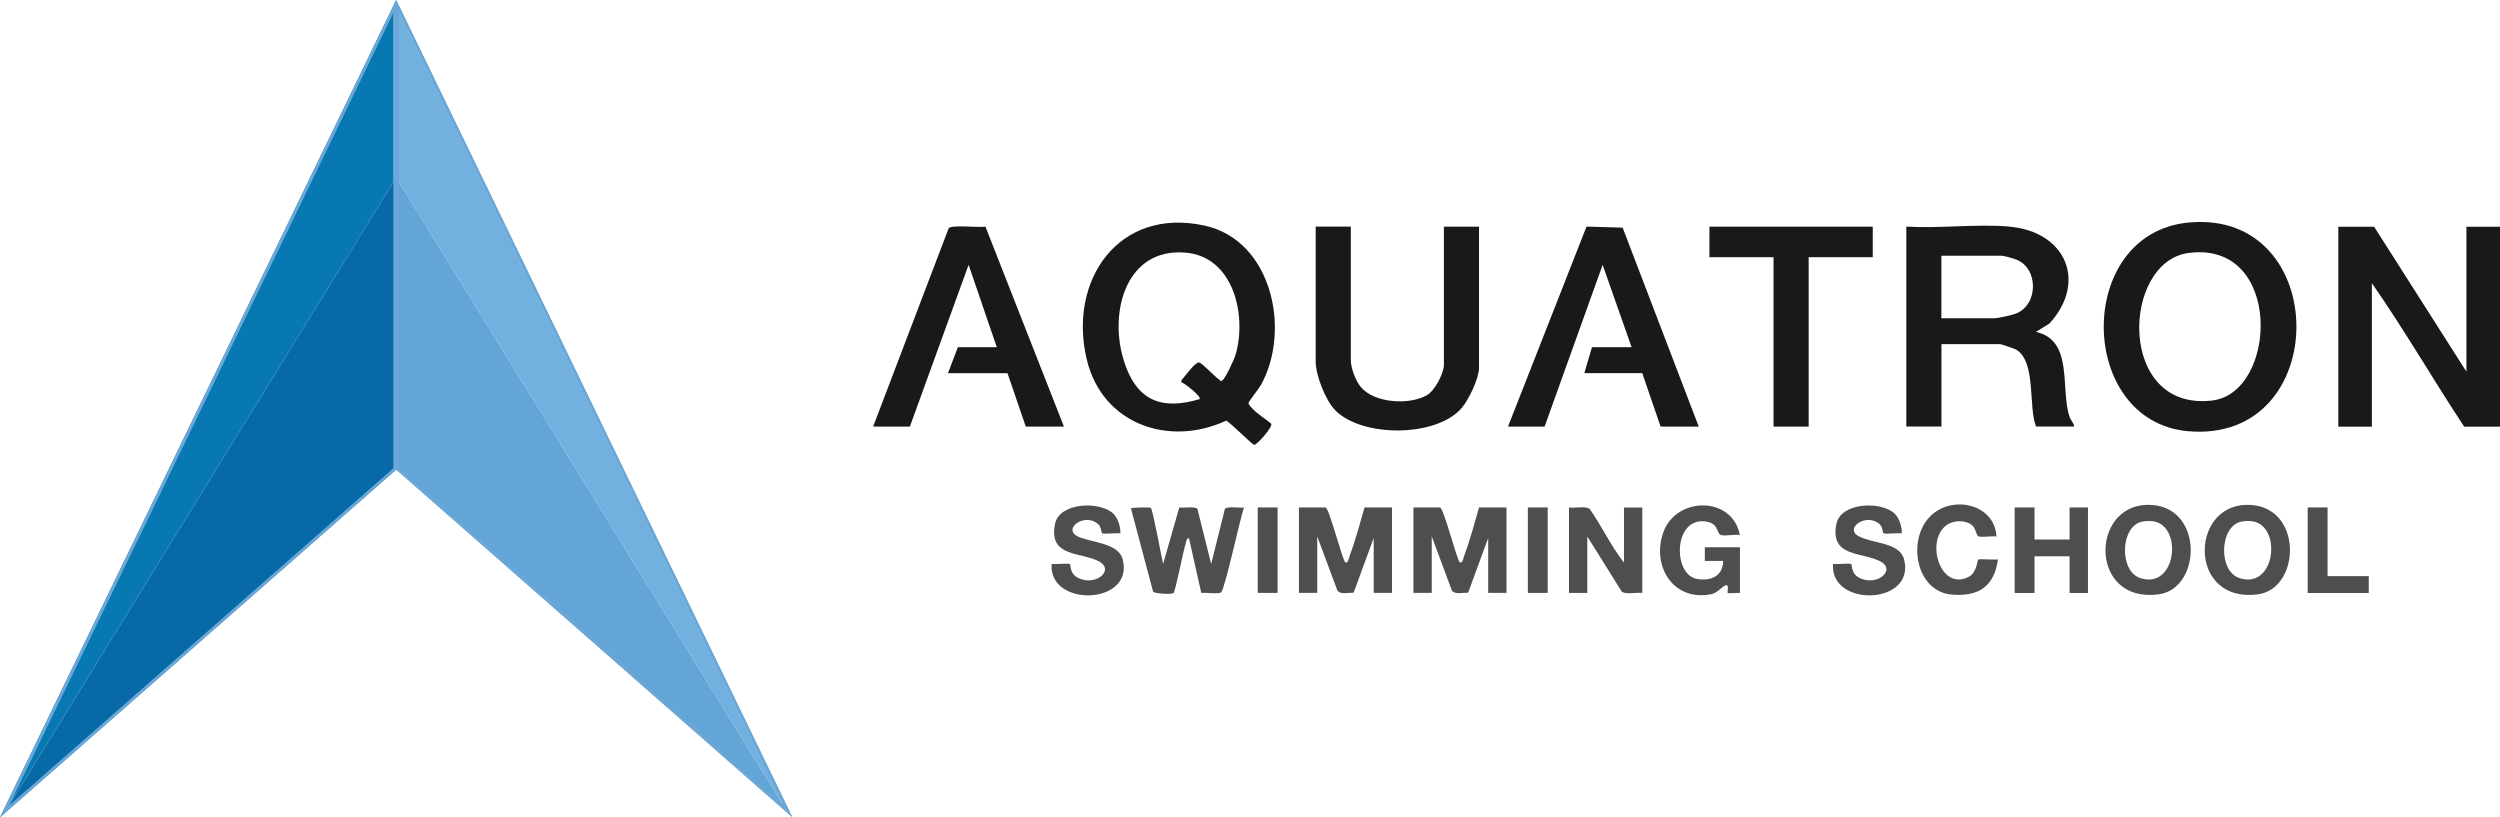
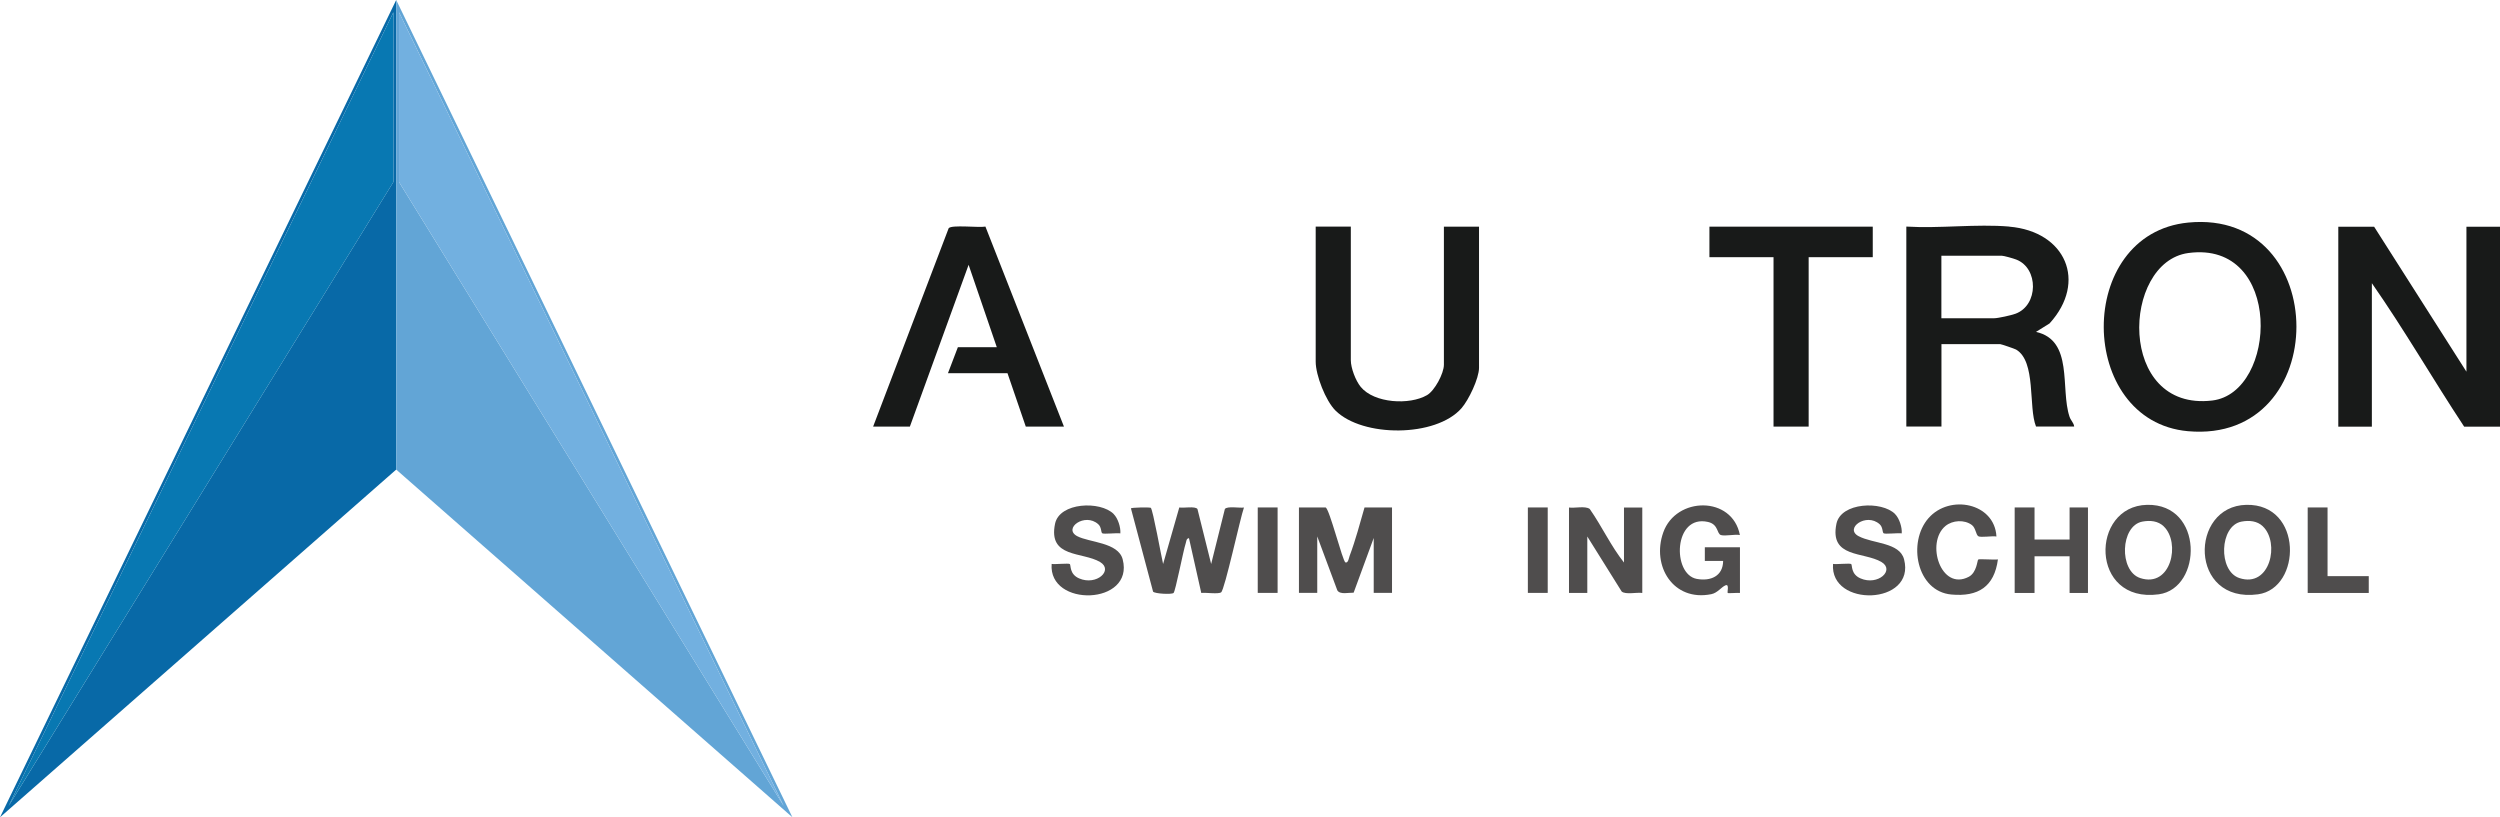
<svg xmlns="http://www.w3.org/2000/svg" id="_Слой_1" version="1.1" viewBox="0 0 3537.3 1156.4">
  <defs>
    <style>
      .st0 {
        fill: #62a5d6;
      }

      .st1 {
        fill: #72b0e0;
      }

      .st2 {
        fill: #4f4d4d;
      }

      .st3 {
        fill: #0878b2;
      }

      .st4 {
        fill: #181a19;
      }

      .st5 {
        fill: #0869a7;
      }

      .st6 {
        fill: #6ba8d7;
      }
    </style>
  </defs>
  <g>
-     <path class="st4" d="M1798.7,599.6c2.5,4.4-20.5,30.5-24.2,29.8-3.3-.6-32.7-30.9-39.6-34.2-81.1,37.6-174.9,4.9-197-85.7-27.4-112.5,44.7-217,166.5-190.3,95.5,20.9,122.5,148.2,79.8,225.4-2.7,4.8-17.7,24-17.7,25.5,0,3.5,8,10.3,10.8,13,3.2,3,20.7,15.3,21.3,16.4ZM1671.6,540.9v-3.1c4.8-4.6,18.7-25,24.8-25,3.6,0,22.8,20.3,28,23.9s2.3,3.2,5.5,1.1c4-2.6,16.6-29.6,18.3-35.7,16.3-56-2.7-139.3-71.3-144.7-82.4-6.5-106.6,80.8-88.5,146.8s57.3,75.8,109,60.5c3.1-3.3-21.6-23-25.9-23.8Z" />
    <path class="st4" d="M3489.8,525.9v-205.1h47.5v282.9h-50.7c-44.3-67.1-84.6-137.1-130.6-203v203h-47.5v-282.9h50.7l130.6,205.1Z" />
    <path class="st4" d="M2843,320.7c79.9,6.8,110.6,78,57,136.9l-19.2,12c53.5,12.1,34.1,80,47.4,120,1.8,5.5,6,8.5,6.6,13.9h-54c-11.1-27.7.5-92-28.2-108.9-2.1-1.2-21.2-7.7-22.5-7.7h-83.1v116.6h-49.7v-282.9c47.2,2.9,99.1-4,145.8,0ZM2747,450.3h74.5c5.6,0,24.4-4.2,30.3-6.4,32.6-12,32.9-64.5.9-76.7-3.8-1.5-17.5-5.4-20.5-5.4h-85.3v88.5Z" />
    <path class="st4" d="M3096.3,314.9c203.5-19.7,204.6,313.6-.6,295.2-157.3-14.2-160.4-279.6.6-295.2ZM3096.3,358c-94.6,12.8-101.1,224.7,33.8,208.7,92.8-11.1,100.6-226.9-33.8-208.7Z" />
    <path class="st4" d="M1911.3,320.7v188.9c0,11.2,6.8,29,14,37.8,19.1,23.3,69.2,26,93.8,11.7,10.9-6.3,23.9-30.8,23.9-43v-195.4h49.7v199.7c0,15-14.7,45.7-24.8,57.2-36.3,41.4-140,41.4-178.3,3.3-13.9-13.8-28-49.9-28-69.2v-191.1h49.7Z" />
    <path class="st4" d="M1235.4,603.6l106.9-280.7c4.3-5.2,42.7-.5,52-2.3l111.1,283h-54l-25.9-75.6h-84.2l14-36.7h55.1l-39.9-116.6-83.1,228.9h-51.8Z" />
-     <polygon class="st4" points="2133.7 603.6 2244.8 320.6 2295.9 322.1 2403.6 603.6 2349.6 603.6 2323.7 528 2241.7 528 2252.5 491.3 2308.6 491.3 2267.6 374.7 2185.5 603.6 2133.7 603.6" />
    <polygon class="st4" points="2649.8 320.7 2649.8 363.9 2559.1 363.9 2559.1 603.6 2509.4 603.6 2509.4 363.9 2418.7 363.9 2418.7 320.7 2649.8 320.7" />
    <path class="st2" d="M1875.6,718c5.5,1.7,24.2,76.5,28.1,77.8s4.9-6.4,5.9-9.2c8.4-22.3,14.5-45.7,21.1-68.6h38.9v120.9h-25.9v-77.7l-28.4,77.4c-7.2-.2-19.2,3.1-23.1-3.3l-28.4-76.3v79.9h-25.9v-120.9h37.8Z" />
-     <path class="st2" d="M2037.6,718c5.5,1.7,24.2,76.5,28.1,77.8s4.9-6.4,5.9-9.2c8.4-22.3,14.5-45.7,21.1-68.6h38.9v120.9h-25.9v-77.7l-28.4,77.4c-7.2-.2-19.2,3.1-23.1-3.3l-28.4-76.3v79.9h-25.9v-120.9h37.8Z" />
    <path class="st2" d="M1628.2,718.3c3.1,2.7,15.1,69.9,17.5,79.7l22.9-80c6.1,1.2,22.4-2.2,25.7,2.2l19.4,77.8,19.4-77.8c3.4-4.5,20.9-1.1,27-2.1-5.1,14.1-27.2,116.4-32.3,120-4.2,2.9-21.9,0-28.1.9l-17.4-77.6c-4,.7-3.6,4.4-4.6,7.3-3.4,10.1-14.5,67.9-17.2,70.3s-26.8,1.1-29-1.9l-31.3-117.7c0-1.5,26.8-1.8,27.9-.9Z" />
    <path class="st2" d="M2297.8,795.8v-77.7h25.9v120.9c-7.6-1.2-23.8,2.7-29.2-2.1l-48.6-77.8v79.9h-25.9v-120.9c8.1,1.2,22.9-2.6,29.3,2,17.2,24.5,29.9,52.4,48.4,75.7Z" />
    <path class="st2" d="M2461.9,839c-3.2-.5-16.5.8-17.3,0-1.1-1.1,2.7-13.3-3.2-10.8s-11.2,10.7-20,12.5c-53.8,10.9-84.9-39.8-68-87.4,18.1-51.1,97.7-52,108.4,3.7-7.3-1.3-20.5,1.8-26.7.1s-3.3-15.2-18.5-18.6c-48.8-11-51,74.1-15.8,80.6,19.6,3.6,37.1-3.9,37.3-25.4h-25.9s0-19.4,0-19.4h49.7v64.8Z" />
    <path class="st2" d="M3038,714.3c80.4-1.7,78.3,118.2,16.5,126.6-97.9,13.3-97.3-124.9-16.5-126.6ZM3061.5,744.7c-8.2-7.7-19.2-8.7-30.1-6.7-31.4,5.8-33.5,69.9-3.2,79.9,43.8,14.5,57.6-50.2,33.2-73.2Z" />
    <path class="st2" d="M3178.4,714.3c80.4-1.7,78.3,118.2,16.5,126.6-97.9,13.3-97.3-124.9-16.5-126.6ZM3201.8,744.7c-8.2-7.7-19.2-8.7-30.1-6.7-31.4,5.8-33.5,69.9-3.2,79.9,43.8,14.5,57.6-50.2,33.2-73.2Z" />
    <polygon class="st2" points="2878.7 718 2878.7 763.4 2928.3 763.4 2928.3 718 2954.3 718 2954.3 839 2928.3 839 2928.3 787.1 2878.7 787.1 2878.7 839 2850.6 839 2850.6 718 2878.7 718" />
    <path class="st2" d="M1575.8,727.4c6,6,10.1,18.8,9.4,27.3-4.6-.9-23.8,1.4-25.7-.2s-.8-8.5-5.6-12.8c-18.9-16.9-50.2,6-29.8,16.9,17.1,9.1,58.1,8.6,64.4,32.8,16.9,65-105.4,68.6-100.5,6.5,4.6.9,23.9-1.3,25.7.2s-.8,14.3,13.2,20.3c24.7,10.7,49-11.7,29.6-23.2-24.9-14.8-73.8-5.3-63.7-54.1,6.3-30.5,64.2-32.7,83-13.8Z" />
    <path class="st2" d="M2681.4,727.4c6,6,10.1,18.8,9.4,27.3-4.6-.9-23.8,1.4-25.7-.2s-.8-8.5-5.6-12.8c-18.9-16.9-50.2,6-29.8,16.9s58.1,8.6,64.4,32.8c16.9,65-105.4,68.6-100.5,6.5,4.6.9,23.9-1.3,25.7.2s-.8,14.3,13.2,20.3c24.7,10.7,49-11.7,29.6-23.2-24.9-14.8-73.8-5.3-63.7-54.1,6.3-30.5,64.2-32.7,83-13.8Z" />
    <path class="st2" d="M2824.7,759.1c-5.5-1.1-22.2,1.8-25.6-.4s-3.6-11.7-9-15.8c-10.6-8-27.4-6.9-37.4,1.3-28.5,23.6-6.5,92.7,33,71.9,11.4-6.1,11.9-23.2,13.3-24.4s23.1.7,27.9-.2c-5.1,38.7-28,53.2-65.9,49.7-49.2-4.5-62.3-73.9-32.3-108.1s93.5-21.5,96.1,25.9Z" />
    <polygon class="st2" points="3293.3 718 3293.3 815.2 3351.6 815.2 3351.6 839 3265.2 839 3265.2 718 3293.3 718" />
    <rect class="st2" x="1779.6" y="718" width="28.1" height="120.9" />
    <rect class="st2" x="2161.8" y="718" width="28.1" height="120.9" />
  </g>
  <g>
    <path class="st5" d="M10.5,1134.7l-10.5,21.7,560.6-492V0L10.5,1134.7ZM12.2,1140.4L556.6,17.4v240.1L12.2,1140.4Z" />
    <polygon class="st3" points="556.6 17.4 556.6 257.6 12.2 1140.4 556.6 17.4" />
    <path class="st0" d="M560.6,0v664.4s560.6,492,560.6,492l-10.5-21.7L560.6,0ZM564.6,257.6V17.4s544.3,1123,544.3,1123L564.6,257.6Z" />
    <polygon class="st1" points="564.6 17.4 564.6 257.6 1108.9 1140.4 564.6 17.4" />
-     <path class="st6" d="M1110.6,1134.7L560.6,0,10.5,1134.7,0,1156.4l560.6-492,560.6,492-10.5-21.7ZM556.6,662.6L12.2,1140.4,556.6,17.4v645.2ZM564.6,662.6V17.4l544.3,1123-544.3-477.8Z" />
  </g>
</svg>